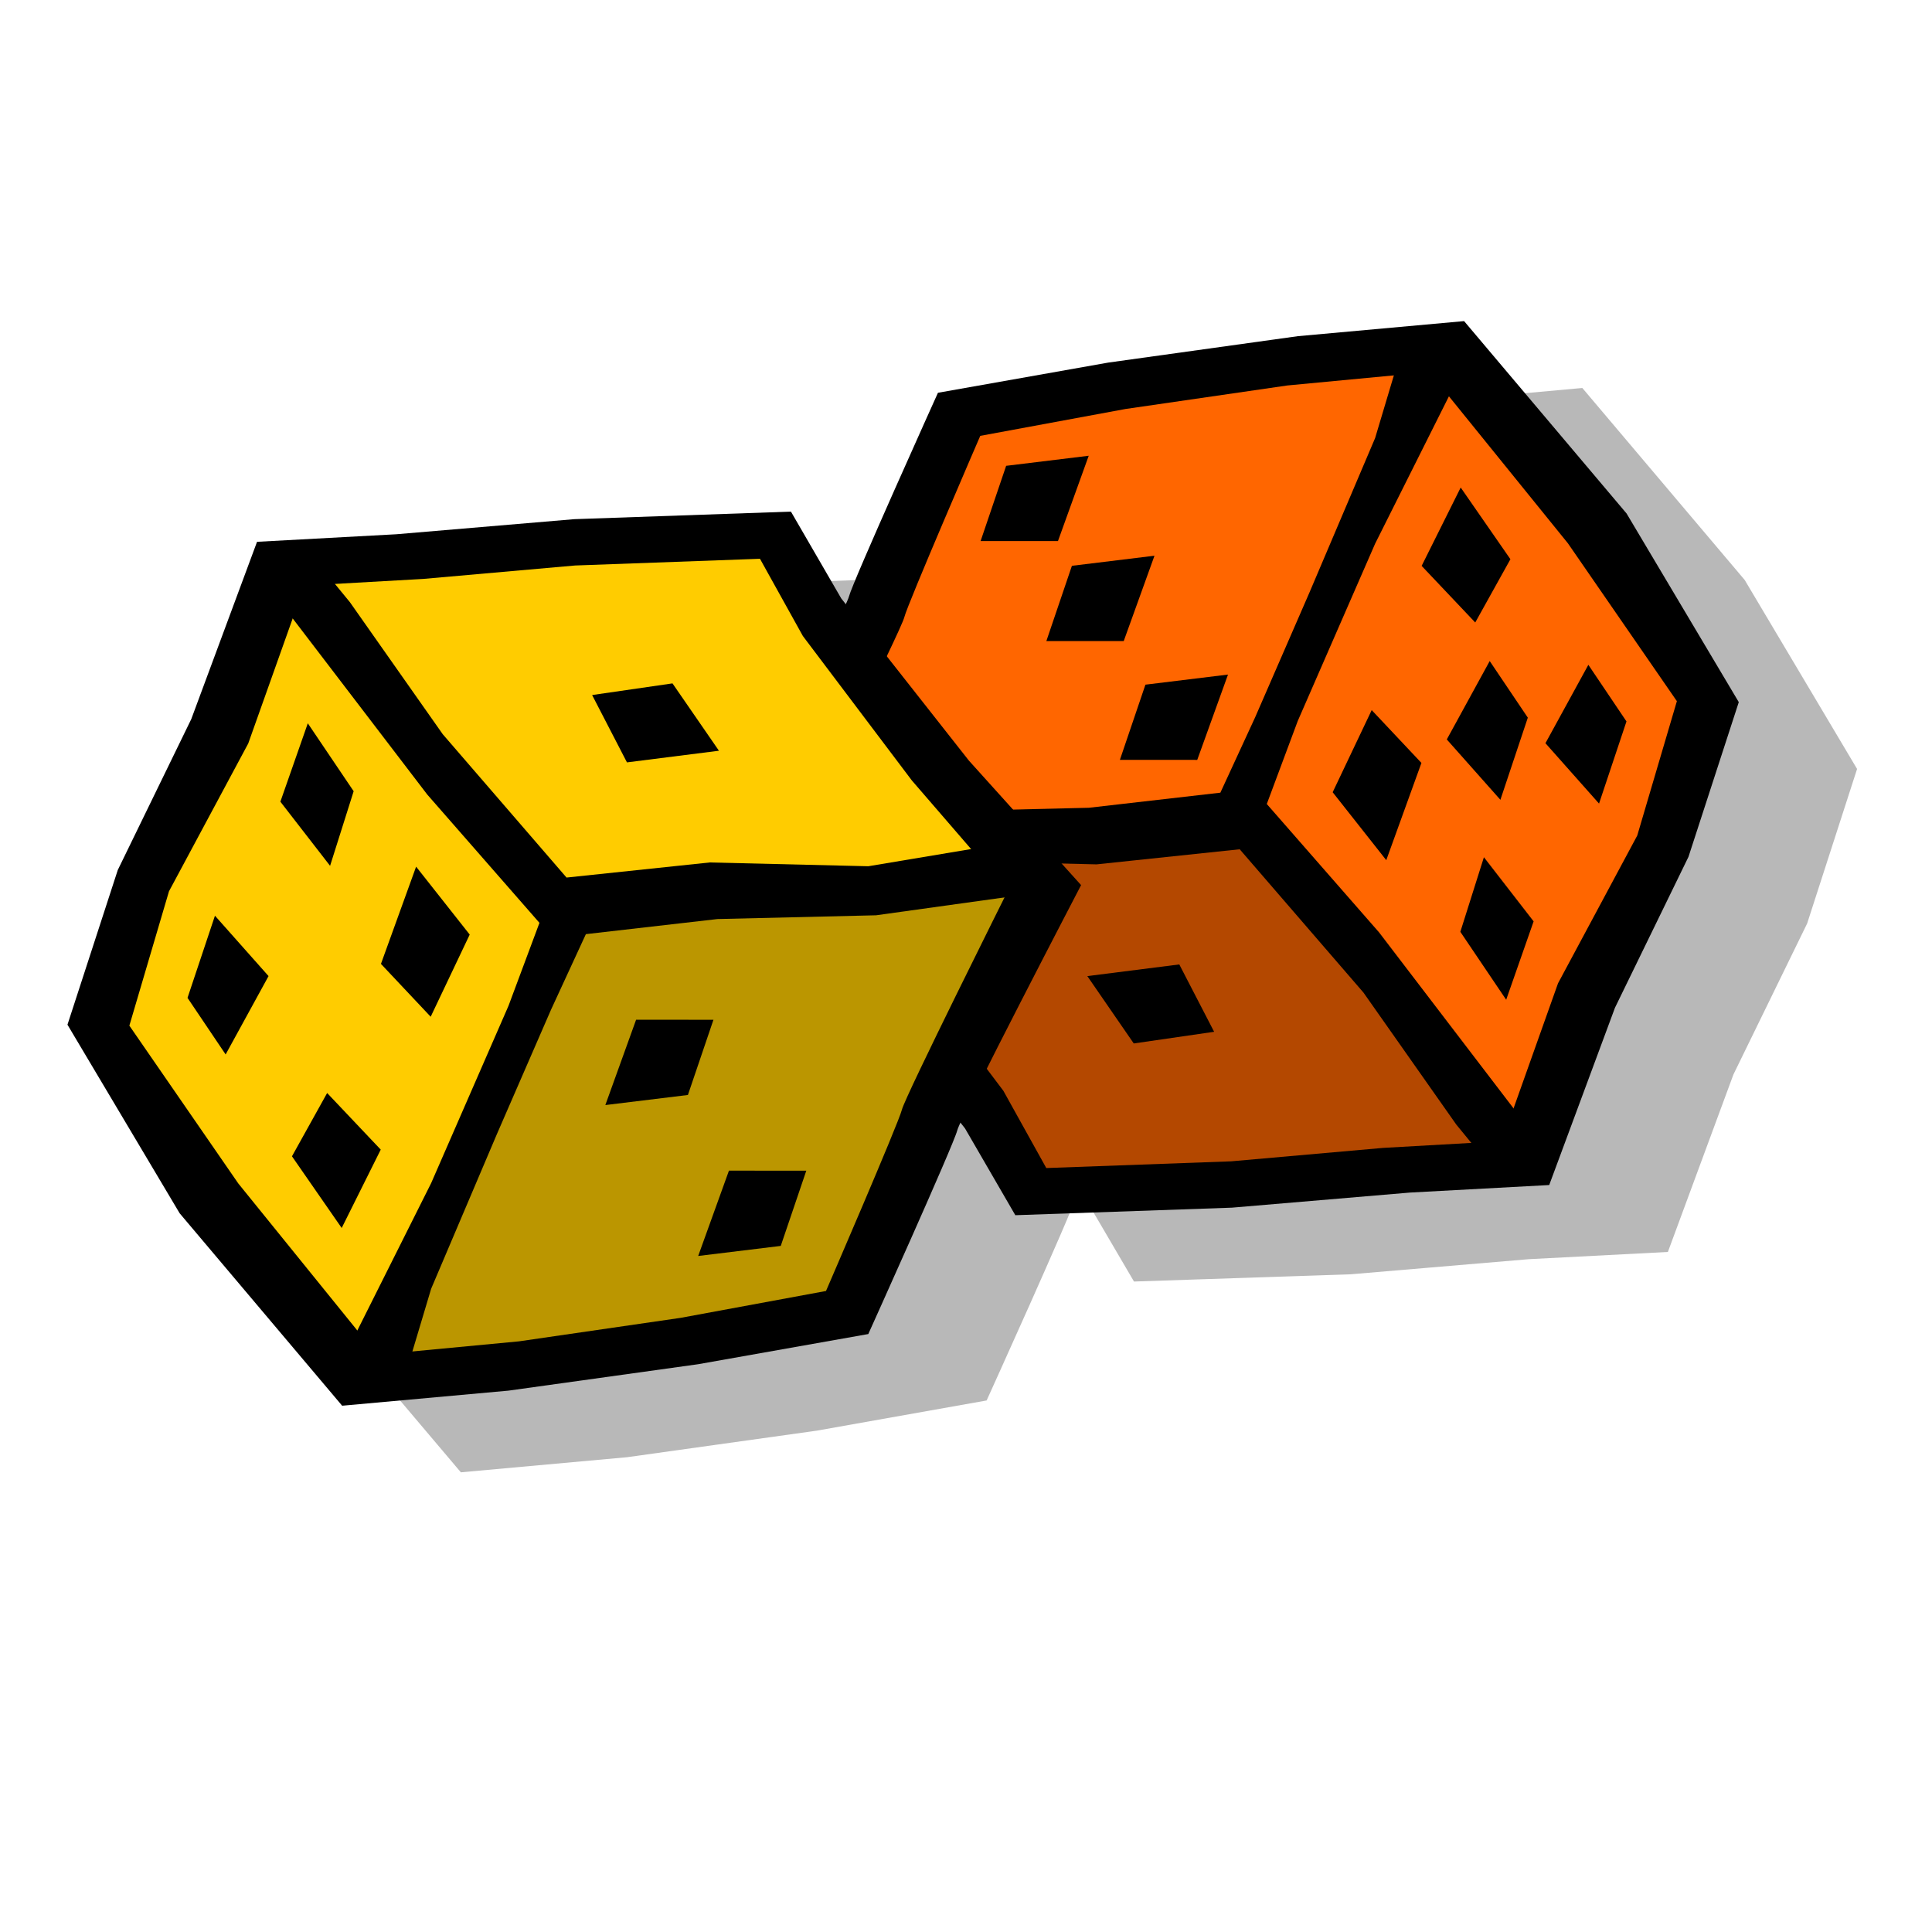
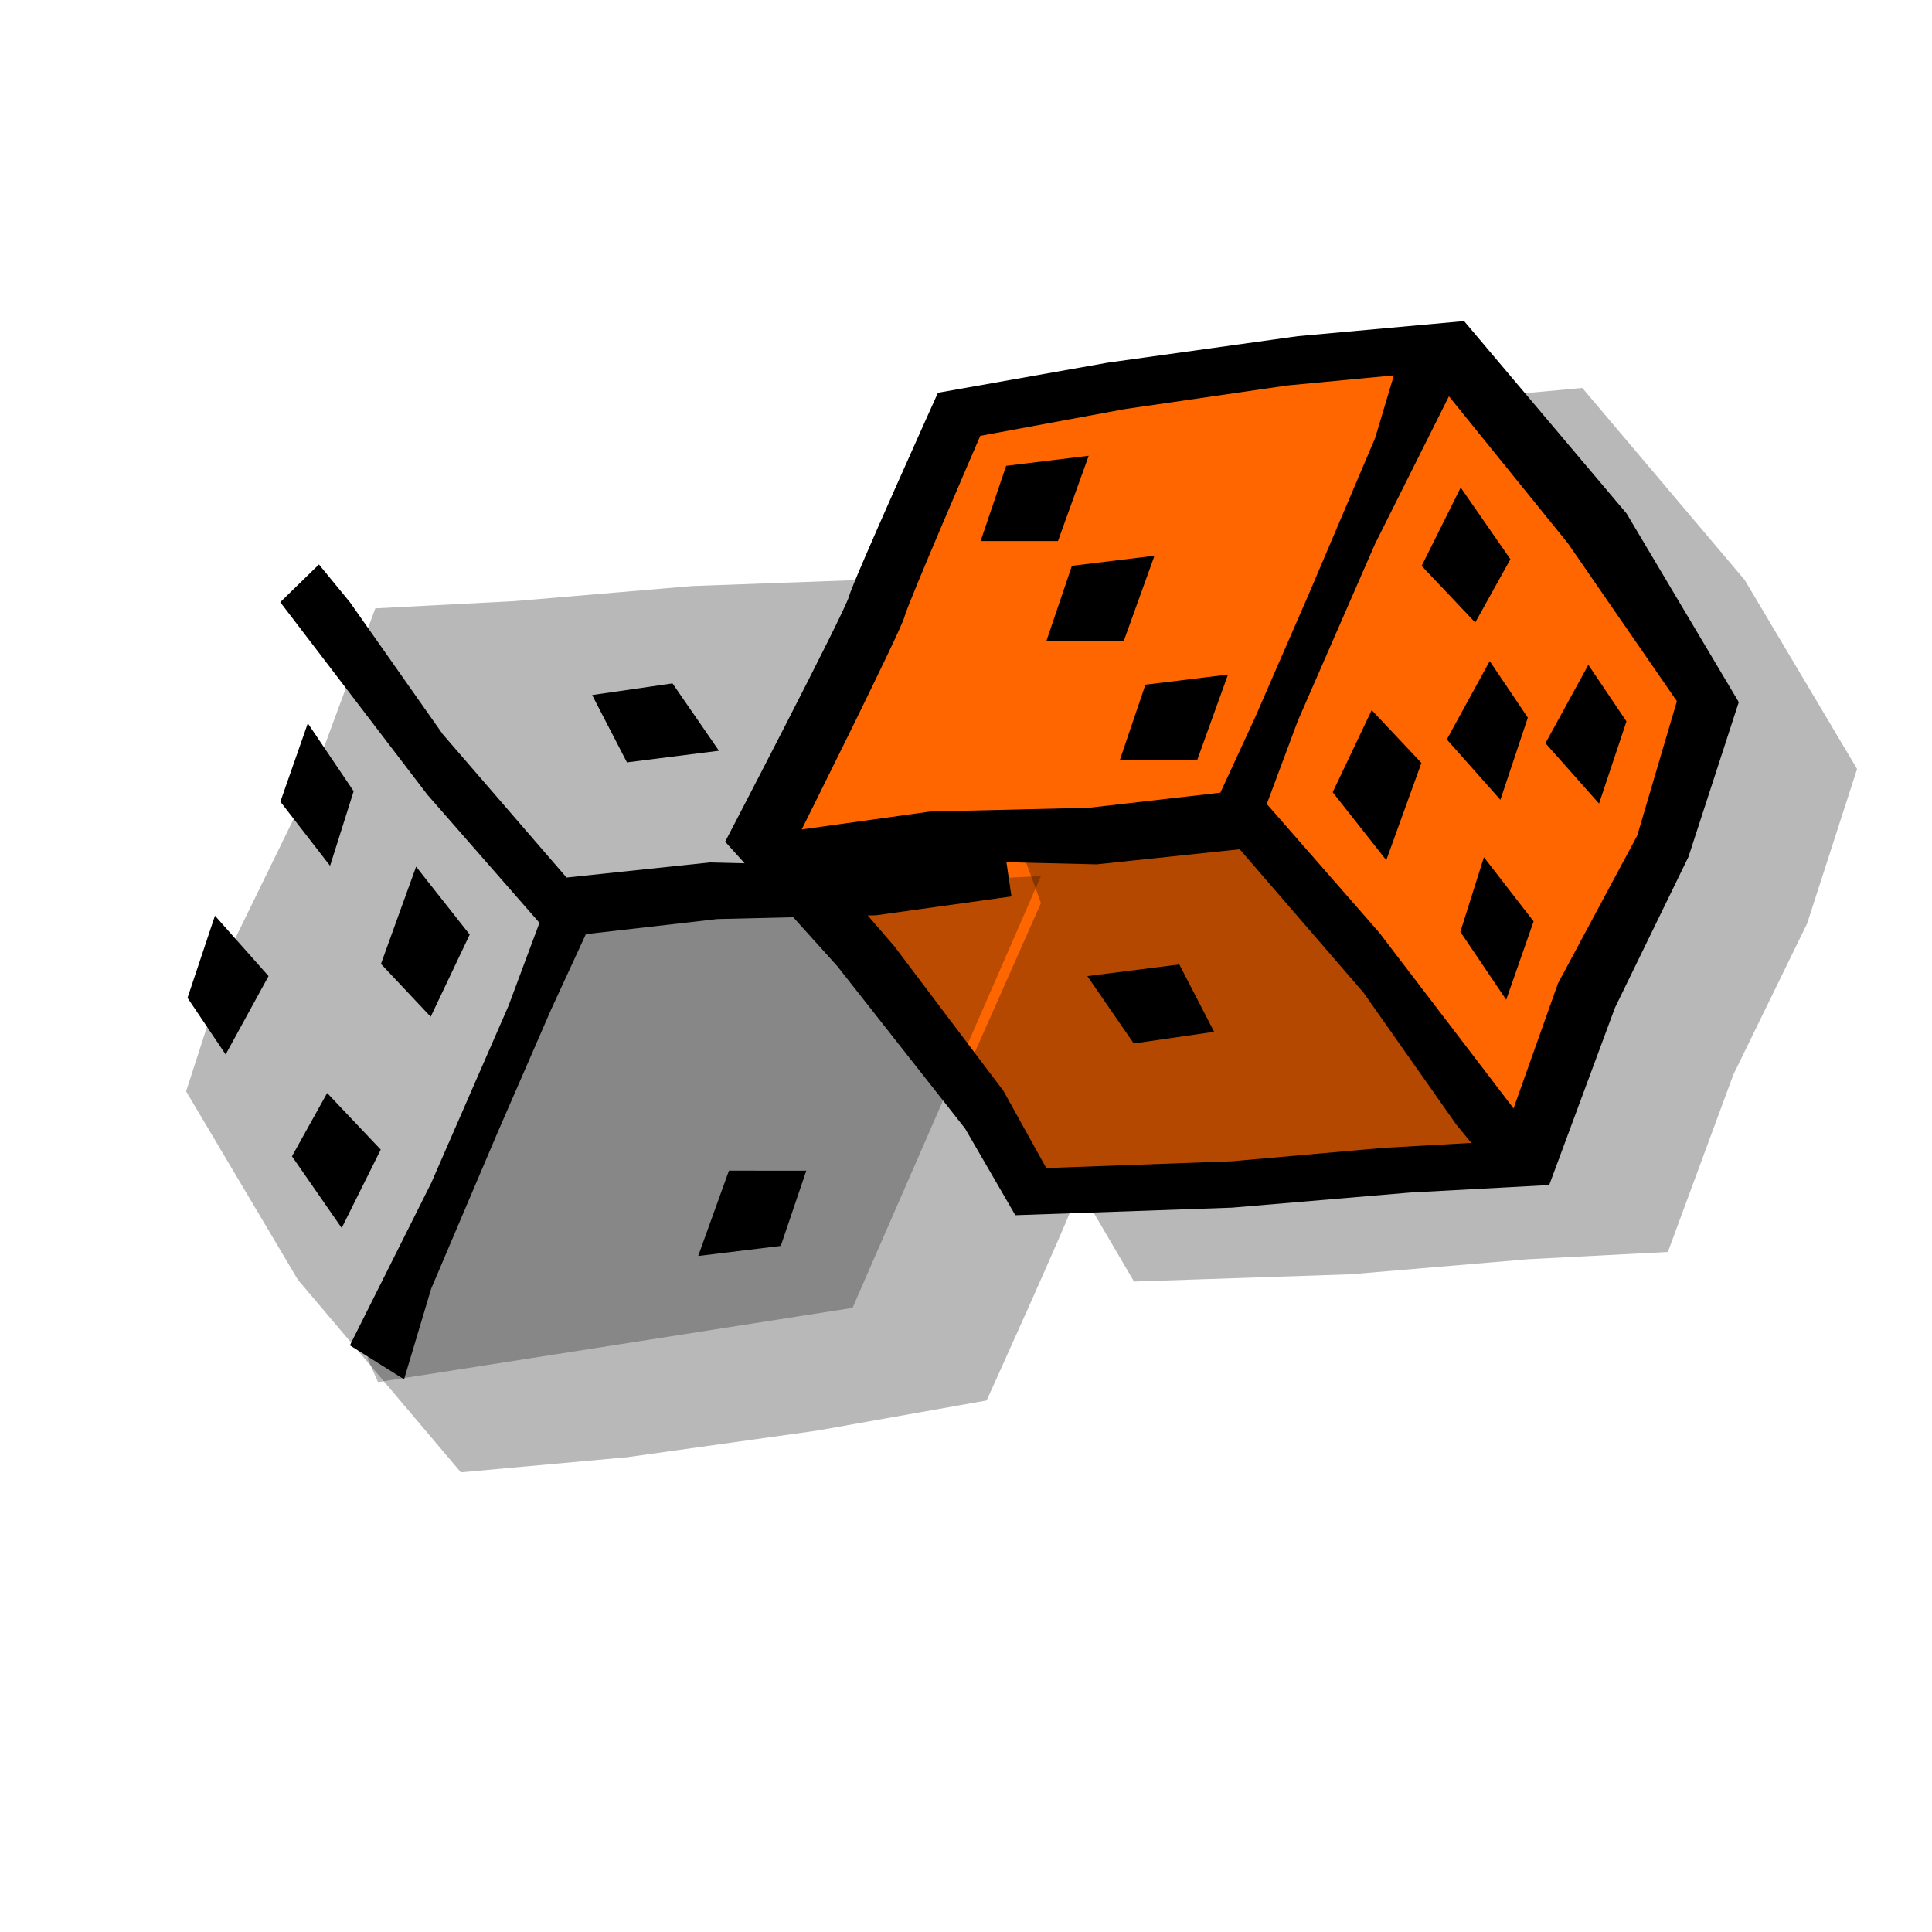
<svg xmlns="http://www.w3.org/2000/svg" xmlns:ns1="http://sodipodi.sourceforge.net/DTD/sodipodi-0.dtd" xmlns:ns2="http://www.inkscape.org/namespaces/inkscape" width="100" height="100" id="svg2" ns1:version="0.32" ns2:version="0.44.1" version="1.0" ns1:docbase="/home/mat/Travaux/Inkscape/Gcompris/boardicons" ns1:docname="smallnumbers2.svg">
  <defs id="defs4" />
  <ns1:namedview id="base" pagecolor="#ffffff" bordercolor="#666666" borderopacity="1.0" ns2:pageopacity="0.0" ns2:pageshadow="2" ns2:zoom="5.7268183" ns2:cx="55.486195" ns2:cy="51.30986" ns2:document-units="px" ns2:current-layer="layer1" width="100px" height="100px" ns2:window-width="1136" ns2:window-height="887" ns2:window-x="25" ns2:window-y="20" />
  <g ns2:label="Calque 1" ns2:groupmode="layer" id="layer1">
    <path style="fill:black;fill-opacity:0.279;fill-rule:evenodd;stroke:none;stroke-width:1px;stroke-linecap:butt;stroke-linejoin:miter;stroke-opacity:1" d="M 81.901,20.082 L 73.304,20.863 L 63.479,22.207 L 54.688,23.769 C 54.688,23.769 50.266,33.551 50.066,34.332 C 50.053,34.381 49.961,34.577 49.904,34.707 L 49.678,34.426 L 47.06,29.926 L 35.845,30.332 L 26.633,31.113 L 19.426,31.488 L 16.032,40.676 L 12.218,48.488 L 9.633,56.488 L 15.418,66.238 L 23.854,76.207 L 32.451,75.426 L 42.276,74.051 L 51.068,72.488 C 51.068,72.488 55.489,62.738 55.689,61.957 C 55.702,61.91 55.798,61.705 55.851,61.582 L 56.077,61.863 L 58.695,66.332 L 69.91,65.957 L 79.122,65.176 L 86.329,64.801 L 89.723,55.613 L 93.537,47.801 L 96.122,39.801 L 90.305,30.019 L 81.901,20.082 z " id="path24325" />
    <path style="fill:black;fill-opacity:1;fill-rule:evenodd;stroke:none;stroke-width:1px;stroke-linecap:butt;stroke-linejoin:miter;stroke-opacity:1" d="M 89.999,36.342 L 84.192,26.579 L 75.781,16.62 L 67.171,17.401 L 57.359,18.768 L 48.548,20.33 C 48.548,20.33 44.142,30.094 43.942,30.875 C 43.742,31.656 37.534,43.567 37.534,43.567 L 43.341,50.011 L 49.95,58.408 L 52.553,62.899 L 63.767,62.508 L 72.978,61.727 L 80.187,61.337 L 83.591,52.159 L 87.396,44.348 L 89.999,36.342 z " id="path22525" ns1:nodetypes="ccccccscccccccccc" />
    <path style="fill:#f60;fill-opacity:1;fill-rule:evenodd;stroke:none;stroke-width:1px;stroke-linecap:butt;stroke-linejoin:miter;stroke-opacity:1" d="M 86.795,36.293 L 81.156,28.123 L 73.979,19.256 L 66.63,19.952 L 58.257,21.169 L 50.738,22.56 C 50.738,22.56 46.978,31.252 46.807,31.947 C 46.637,32.643 41.339,43.247 41.339,43.247 L 46.295,48.984 L 51.934,56.459 L 54.156,60.458 L 63.725,60.11 L 71.586,59.415 L 77.738,59.067 L 80.643,50.896 L 84.744,43.247 L 86.795,36.293 z " id="path22527" ns1:nodetypes="ccccccscccccccccc" />
    <path style="fill:black;fill-opacity:1;fill-rule:evenodd;stroke:none;stroke-width:1px;stroke-linecap:butt;stroke-linejoin:miter;stroke-opacity:1" d="M 78.985,58.212 L 71.376,48.254 L 65.569,41.615 L 67.171,37.319 L 71.176,28.141 L 75.381,19.745 L 72.578,17.987 L 71.176,22.674 L 67.772,30.68 L 64.968,37.123 L 63.166,41.029 L 56.358,41.81 L 48.147,42.005 L 41.139,42.981 L 41.539,45.715 L 48.548,44.544 L 56.758,44.739 L 64.167,43.958 L 70.575,51.378 L 75.381,58.212 L 76.983,60.165 L 78.985,58.212 z " id="path22529" ns1:nodetypes="cccccccccccccccccccccc" />
    <path style="fill:black;fill-opacity:1;fill-rule:evenodd;stroke:none;stroke-width:1px;stroke-linecap:butt;stroke-linejoin:miter;stroke-opacity:1" d="M 79.38,47.69 L 76.807,44.37 L 75.587,48.231 L 77.96,51.747 L 79.38,47.69 z " id="path22531" ns1:nodetypes="ccccc" />
    <path style="fill:black;fill-opacity:1;fill-rule:evenodd;stroke:none;stroke-width:1px;stroke-linecap:butt;stroke-linejoin:miter;stroke-opacity:1" d="M 73.573,39.489 L 70.999,36.755 L 68.979,41.006 L 71.753,44.522 L 73.573,39.489 z " id="path22533" ns1:nodetypes="ccccc" />
    <path style="fill:black;fill-opacity:1;fill-rule:evenodd;stroke:none;stroke-width:1px;stroke-linecap:butt;stroke-linejoin:miter;stroke-opacity:1" d="M 84.186,37.341 L 82.213,34.411 L 79.992,38.468 L 82.766,41.593 L 84.186,37.341 z " id="path22535" ns1:nodetypes="ccccc" />
    <path style="fill:black;fill-opacity:1;fill-rule:evenodd;stroke:none;stroke-width:1px;stroke-linecap:butt;stroke-linejoin:miter;stroke-opacity:1" d="M 78.179,28.945 L 75.605,25.234 L 73.584,29.29 L 76.358,32.22 L 78.179,28.945 z " id="path22537" ns1:nodetypes="ccccc" />
    <path style="fill:black;fill-opacity:1;fill-rule:evenodd;stroke:none;stroke-width:1px;stroke-linecap:butt;stroke-linejoin:miter;stroke-opacity:1" d="M 61.04,49.919 L 62.843,53.405 L 58.683,54.009 L 56.28,50.523 L 61.04,49.919 z " id="path22539" ns1:nodetypes="ccccc" />
    <path style="fill:black;fill-opacity:1;fill-rule:evenodd;stroke:none;stroke-width:1px;stroke-linecap:butt;stroke-linejoin:miter;stroke-opacity:1" d="M 61.969,39.332 L 57.965,39.331 L 59.287,35.438 L 63.561,34.916 L 61.969,39.332 z " id="path22541" ns1:nodetypes="ccccc" />
-     <path style="fill:black;fill-opacity:1;fill-rule:evenodd;stroke:none;stroke-width:1px;stroke-linecap:butt;stroke-linejoin:miter;stroke-opacity:1" d="M 54.76,28.006 L 50.756,28.005 L 52.078,24.111 L 56.352,23.59 L 54.76,28.006 z " id="path22543" ns1:nodetypes="ccccc" />
-     <path style="fill:black;fill-opacity:1;fill-rule:evenodd;stroke:none;stroke-width:1px;stroke-linecap:butt;stroke-linejoin:miter;stroke-opacity:1" d="M 3.492,53.038 L 9.3,62.801 L 17.71,72.76 L 26.32,71.979 L 36.133,70.612 L 44.943,69.05 C 44.943,69.05 49.349,59.286 49.549,58.505 C 49.749,57.724 55.957,45.813 55.957,45.813 L 50.15,39.369 L 43.542,30.973 L 40.939,26.481 L 29.725,26.872 L 20.513,27.653 L 13.304,28.044 L 9.9,37.221 L 6.096,45.032 L 3.492,53.038 z " id="path18961" ns1:nodetypes="ccccccscccccccccc" />
-     <path style="fill:#fc0;fill-opacity:1;fill-rule:evenodd;stroke:none;stroke-width:1px;stroke-linecap:butt;stroke-linejoin:miter;stroke-opacity:1" d="M 6.696,53.087 L 12.336,61.258 L 19.513,70.124 L 26.861,69.428 L 35.234,68.211 L 42.754,66.821 C 42.754,66.821 46.513,58.128 46.684,57.433 C 46.855,56.738 52.152,46.133 52.152,46.133 L 47.197,40.396 L 41.557,32.921 L 39.336,28.922 L 29.766,29.27 L 21.905,29.965 L 15.753,30.313 L 12.848,38.484 L 8.747,46.133 L 6.696,53.087 z " id="path19848" ns1:nodetypes="ccccccscccccccccc" />
+     <path style="fill:black;fill-opacity:1;fill-rule:evenodd;stroke:none;stroke-width:1px;stroke-linecap:butt;stroke-linejoin:miter;stroke-opacity:1" d="M 54.76,28.006 L 50.756,28.005 L 52.078,24.111 L 56.352,23.59 L 54.76,28.006 " id="path22543" ns1:nodetypes="ccccc" />
    <path style="fill:black;fill-opacity:1;fill-rule:evenodd;stroke:none;stroke-width:1px;stroke-linecap:butt;stroke-linejoin:miter;stroke-opacity:1" d="M 14.506,31.168 L 22.115,41.126 L 27.922,47.766 L 26.32,52.061 L 22.316,61.239 L 18.11,69.635 L 20.914,71.393 L 22.316,66.706 L 25.72,58.7 L 28.523,52.257 L 30.325,48.351 L 37.134,47.57 L 45.344,47.375 L 52.353,46.399 L 51.952,43.665 L 44.943,44.837 L 36.733,44.641 L 29.324,45.422 L 22.916,38.002 L 18.11,31.168 L 16.508,29.215 L 14.506,31.168 z " id="path19850" ns1:nodetypes="cccccccccccccccccccccc" />
    <path style="fill:black;fill-opacity:1;fill-rule:evenodd;stroke:none;stroke-width:1px;stroke-linecap:butt;stroke-linejoin:miter;stroke-opacity:1" d="M 14.512,41.495 L 17.085,44.815 L 18.305,40.954 L 15.932,37.438 L 14.512,41.495 z " id="path20737" ns1:nodetypes="ccccc" />
    <path style="fill:black;fill-opacity:1;fill-rule:evenodd;stroke:none;stroke-width:1px;stroke-linecap:butt;stroke-linejoin:miter;stroke-opacity:1" d="M 19.718,49.891 L 22.292,52.626 L 24.312,48.374 L 21.538,44.858 L 19.718,49.891 z " id="path21624" ns1:nodetypes="ccccc" />
    <path style="fill:black;fill-opacity:1;fill-rule:evenodd;stroke:none;stroke-width:1px;stroke-linecap:butt;stroke-linejoin:miter;stroke-opacity:1" d="M 9.706,51.649 L 11.679,54.578 L 13.9,50.522 L 11.126,47.397 L 9.706,51.649 z " id="path21626" ns1:nodetypes="ccccc" />
    <path style="fill:black;fill-opacity:1;fill-rule:evenodd;stroke:none;stroke-width:1px;stroke-linecap:butt;stroke-linejoin:miter;stroke-opacity:1" d="M 15.112,59.85 L 17.686,63.561 L 19.707,59.504 L 16.933,56.574 L 15.112,59.85 z " id="path21628" ns1:nodetypes="ccccc" />
    <path style="fill:black;fill-opacity:1;fill-rule:evenodd;stroke:none;stroke-width:1px;stroke-linecap:butt;stroke-linejoin:miter;stroke-opacity:1" d="M 32.451,39.461 L 30.648,35.975 L 34.808,35.372 L 37.212,38.858 L 32.451,39.461 z " id="path21630" ns1:nodetypes="ccccc" />
-     <path style="fill:black;fill-opacity:1;fill-rule:evenodd;stroke:none;stroke-width:1px;stroke-linecap:butt;stroke-linejoin:miter;stroke-opacity:1" d="M 32.924,52.782 L 36.928,52.783 L 35.606,56.676 L 31.332,57.198 L 32.924,52.782 z " id="path21632" ns1:nodetypes="ccccc" />
    <path style="fill:black;fill-opacity:1;fill-rule:evenodd;stroke:none;stroke-width:1px;stroke-linecap:butt;stroke-linejoin:miter;stroke-opacity:1" d="M 37.73,60.593 L 41.734,60.594 L 40.412,64.488 L 36.138,65.009 L 37.73,60.593 z " id="path21634" ns1:nodetypes="ccccc" />
    <path style="fill:black;fill-opacity:1;fill-rule:evenodd;stroke:none;stroke-width:1px;stroke-linecap:butt;stroke-linejoin:miter;stroke-opacity:1" d="M 79.08,37.146 L 77.107,34.216 L 74.886,38.273 L 77.66,41.398 L 79.08,37.146 z " id="path22547" ns1:nodetypes="ccccc" />
    <path style="fill:black;fill-opacity:1;fill-rule:evenodd;stroke:none;stroke-width:1px;stroke-linecap:butt;stroke-linejoin:miter;stroke-opacity:1" d="M 58.164,33.181 L 54.16,33.18 L 55.482,29.286 L 59.756,28.764 L 58.164,33.181 z " id="path22549" ns1:nodetypes="ccccc" />
    <path style="fill:black;fill-opacity:0.267;fill-rule:evenodd;stroke:none;stroke-width:1px;stroke-linecap:butt;stroke-linejoin:miter;stroke-opacity:1" d="M 19.024,70.315 L 29.86,46.567 L 53.879,45.345 L 44.127,67.696 L 19.566,71.537 L 19.024,70.315 z " id="path22551" />
    <path style="fill:black;fill-opacity:0.296;fill-rule:evenodd;stroke:none;stroke-width:1px;stroke-linecap:butt;stroke-linejoin:miter;stroke-opacity:1" d="M 50.087,55.298 L 53.338,61.584 L 78.08,59.838 L 65.076,42.376 L 52.796,43.773 L 53.879,46.742 L 50.087,55.298 z " id="path23438" />
  </g>
</svg>